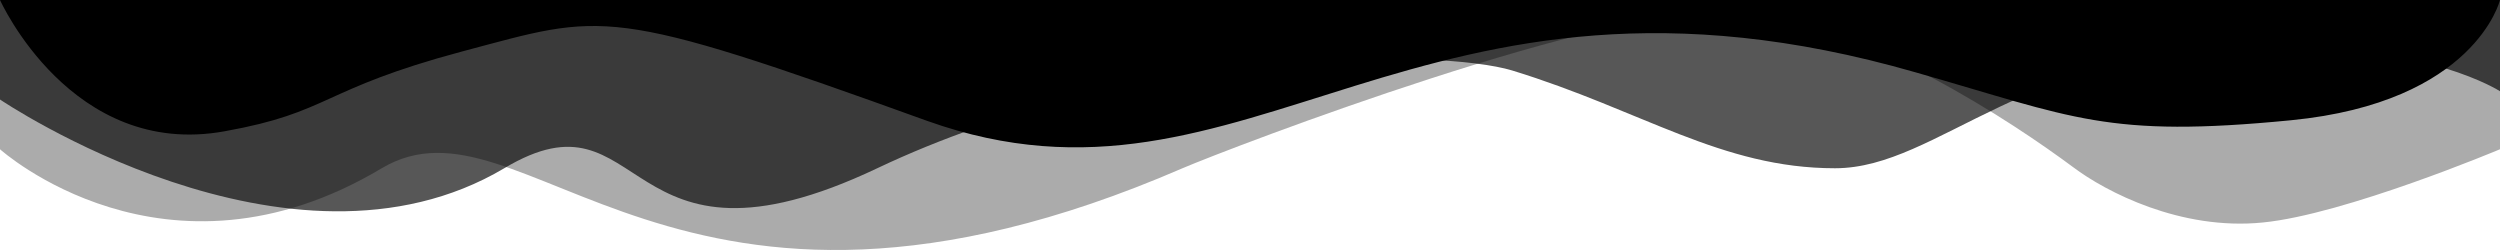
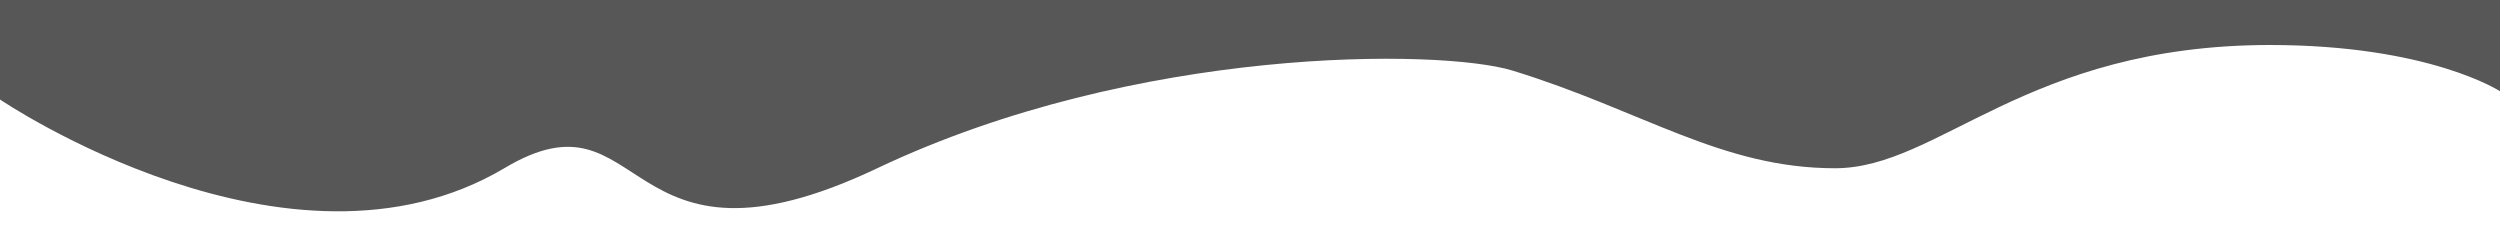
<svg xmlns="http://www.w3.org/2000/svg" viewBox="0 0 1000 100" preserveAspectRatio="none">
-   <path class="qx-shape-fill" opacity=".33" d="M473 67.3c-203.9 88.3-263.1-34-320.3 0C66 119.1 0 59.7 0 59.7V0h1000v59.7S937.9 85.8 905.1 89c-32.8 3.3-62.8-12.3-75.8-22.1-23.3-17.3-84-58.2-134.4-62.2S492.4 59 473 67.3z" />
  <path class="qx-shape-fill" opacity=".66" d="M734 67.3c-45.5 0-77.2-23.2-129.1-39.1-28.6-8.7-150.3-10.1-254 39.1s-91.7-34.4-149.2 0C115.7 118.3 0 39.8 0 39.8V0h1000v36.5S971.8 18 907.9 18c-97.7.1-132.2 49.3-173.9 49.3z" />
-   <path class="qx-shape-fill" d="M766.1 28.9c-200-57.5-266 65.5-395.1 19.5-129-46.6-129-43-186.2-27.8-56.8 15.2-52.5 24.3-94.9 31.9C28.6 63.7 0 0 0 0h1000s-9.9 40.9-83.6 48.1-86.8-1.1-150.3-19.2z" />
</svg>